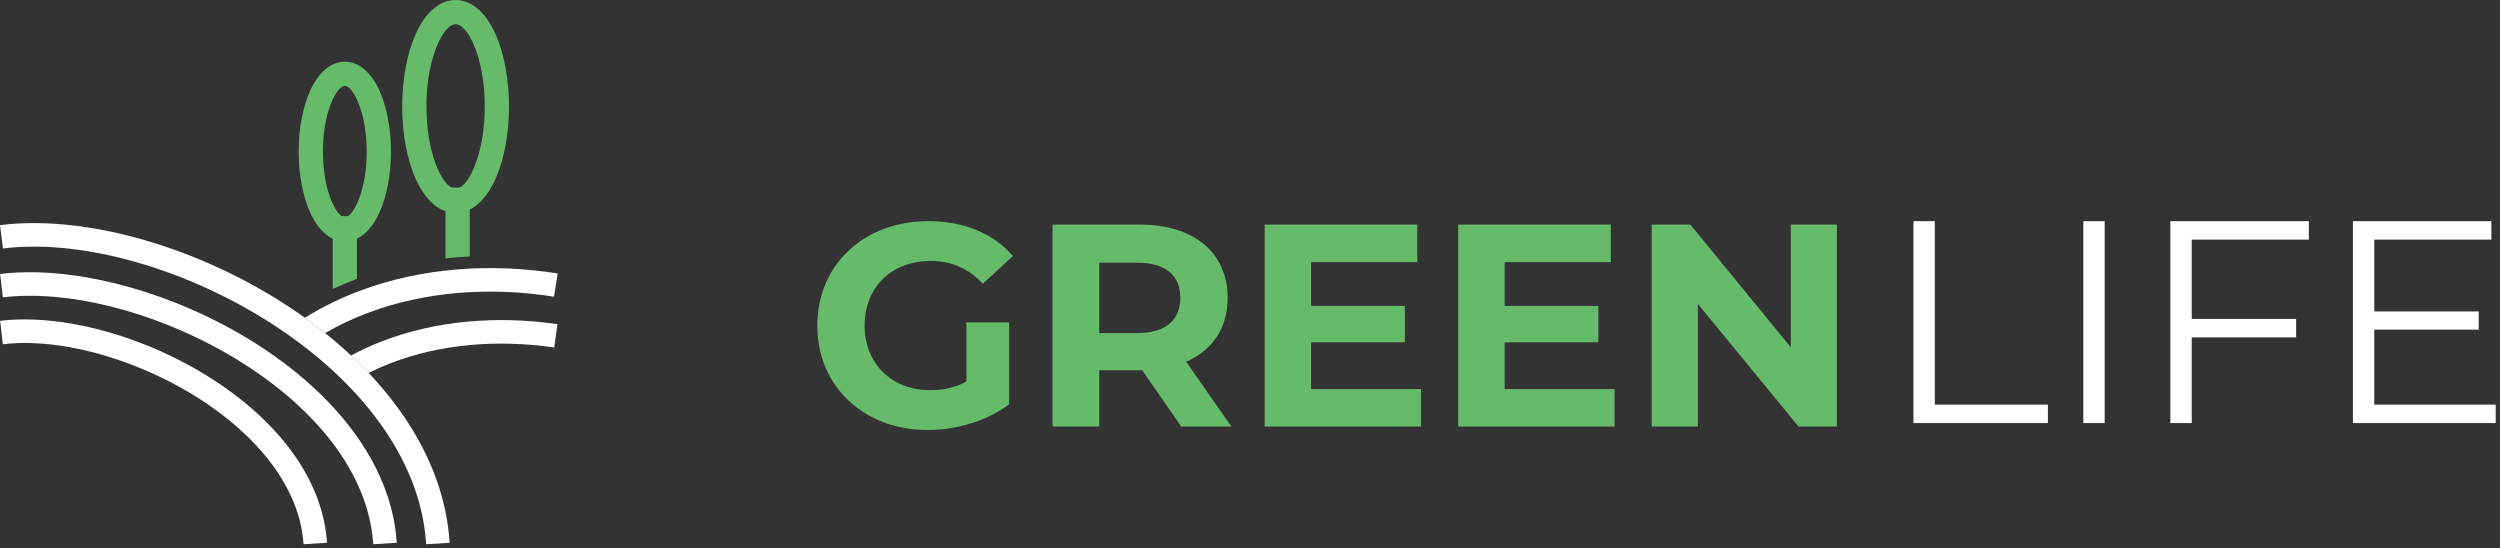
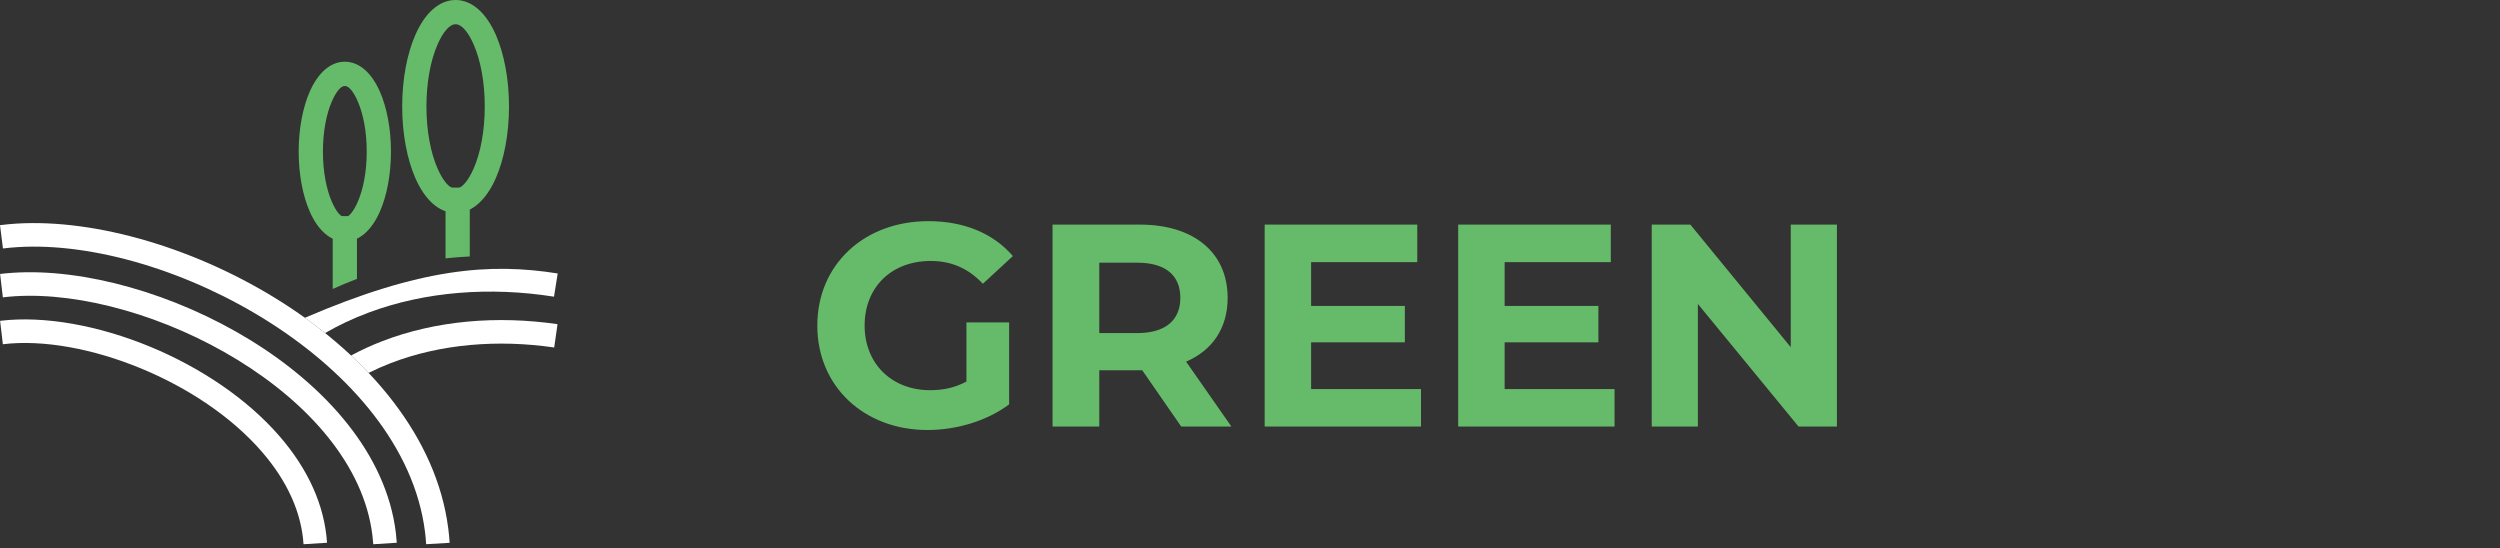
<svg xmlns="http://www.w3.org/2000/svg" width="260" height="57" viewBox="0 0 260 57" fill="none">
  <rect x="0" y="0" width="260" height="57" fill="#333333" stroke="none" />
  <path d="M100.51 39.68V33.53H104.95V42.05C102.64 43.79 99.46 44.72 96.46 44.72C89.86 44.72 85 40.19 85 33.86C85 27.53 89.86 23 96.55 23C100.24 23 103.3 24.26 105.34 26.63L102.22 29.51C100.69 27.89 98.92 27.14 96.79 27.14C92.71 27.14 89.92 29.87 89.92 33.86C89.92 37.79 92.71 40.58 96.73 40.58C98.05 40.58 99.28 40.34 100.51 39.68ZM128.065 44.36H122.845L118.795 38.51H118.555H114.325V44.36H109.465V23.36H118.555C124.165 23.36 127.675 26.27 127.675 30.98C127.675 34.13 126.085 36.44 123.354 37.61L128.065 44.36ZM122.755 30.98C122.755 28.67 121.255 27.32 118.285 27.32H114.325V34.64H118.285C121.255 34.64 122.755 33.26 122.755 30.98ZM136.355 40.46H147.785V44.36H131.525V23.36H147.395V27.26H136.355V31.82H146.105V35.6H136.355V40.46ZM156.482 40.46H167.912V44.36H151.652V23.36H167.522V27.26H156.482V31.82H166.232V35.6H156.482V40.46ZM186.239 23.36H191.039V44.36H187.049L176.579 31.61V44.36H171.779V23.36H175.799L186.239 36.11V23.36Z" fill="#66BB6A" />
  <path d="M0 23.417C0.568 23.345 1.128 23.292 1.678 23.257C10.057 22.734 20.671 25.895 29.471 31.532C38.337 37.211 45.41 45.428 46.622 54.98C46.687 55.487 46.734 55.978 46.764 56.452L44.32 56.596C44.291 56.137 44.25 55.701 44.198 55.287C43.087 46.538 36.464 38.919 28.148 33.593C19.766 28.223 9.712 25.208 1.822 25.701C1.287 25.735 0.781 25.782 0.307 25.842L0 23.417ZM0.01 33.366C4.599 32.809 10.281 33.846 15.663 36.078C20.792 38.206 25.68 41.434 29.114 45.414C30.543 47.071 31.724 48.86 32.571 50.759C33.378 52.567 33.882 54.47 34.011 56.447L31.567 56.6C31.458 54.921 31.027 53.3 30.338 51.755C29.592 50.083 28.542 48.495 27.264 47.015C24.09 43.335 19.53 40.334 14.723 38.34C9.717 36.263 4.478 35.293 0.297 35.801L0.01 33.366ZM0.01 28.491C0.43 28.44 0.876 28.399 1.345 28.368C8.76 27.884 18.193 30.558 25.999 35.348C33.892 40.192 40.174 47.223 41.168 55.406C41.208 55.734 41.24 56.081 41.264 56.447L38.82 56.6C38.801 56.314 38.772 56.011 38.733 55.693C37.841 48.341 32.035 41.923 24.724 37.437C17.326 32.897 8.438 30.359 1.499 30.812C1.108 30.838 0.707 30.875 0.297 30.925L0.01 28.491Z" fill="white" />
-   <path d="M57.617 30.855C51.008 29.809 44.242 30.293 38.283 32.529C36.731 33.111 35.233 33.813 33.807 34.639C33.123 34.093 32.422 33.563 31.705 33.05C33.51 31.924 35.428 30.989 37.43 30.238C43.793 27.851 50.99 27.331 58 28.44L57.617 30.855Z" fill="white" />
+   <path d="M57.617 30.855C51.008 29.809 44.242 30.293 38.283 32.529C36.731 33.111 35.233 33.813 33.807 34.639C33.123 34.093 32.422 33.563 31.705 33.05C43.793 27.851 50.99 27.331 58 28.44L57.617 30.855Z" fill="white" />
  <path d="M57.637 36.139C51.781 35.285 45.79 35.764 40.597 37.779C39.824 38.079 39.068 38.414 38.333 38.783C37.748 38.165 37.14 37.562 36.512 36.974C37.543 36.418 38.613 35.926 39.715 35.498C45.315 33.326 51.734 32.804 57.982 33.715L57.637 36.139Z" fill="white" />
  <path d="M46.334 26.869V19.51H48.856V26.672C48.013 26.713 47.172 26.779 46.334 26.869Z" fill="#66BB6A" />
  <path d="M47.383 0C49.115 0 50.589 1.388 51.571 3.633C52.415 5.562 52.937 8.195 52.937 11.075C52.937 13.954 52.415 16.587 51.571 18.516C50.589 20.761 49.115 22.149 47.383 22.149C45.65 22.149 44.176 20.761 43.194 18.516C42.35 16.587 41.828 13.954 41.828 11.075C41.828 8.195 42.35 5.562 43.194 3.633C44.176 1.388 45.65 0 47.383 0ZM49.266 4.638C48.694 3.33 48.021 2.522 47.383 2.522C46.744 2.522 46.071 3.33 45.499 4.638C44.789 6.26 44.35 8.534 44.35 11.075C44.35 13.615 44.789 15.889 45.499 17.511C46.071 18.819 46.744 19.627 47.383 19.627C48.021 19.627 48.694 18.819 49.266 17.512C49.976 15.889 50.415 13.615 50.415 11.075C50.415 8.534 49.976 6.26 49.266 4.638Z" fill="#66BB6A" />
  <path d="M34.602 30.055V22.475H37.123V29.007C37.078 29.024 37.033 29.041 36.987 29.058C36.18 29.36 35.384 29.693 34.602 30.055Z" fill="#66BB6A" />
  <path d="M35.861 6.418C37.386 6.418 38.671 7.613 39.516 9.545C40.223 11.162 40.66 13.363 40.66 15.766C40.66 18.169 40.223 20.37 39.516 21.987C38.671 23.919 37.386 25.114 35.861 25.114C34.337 25.114 33.053 23.919 32.207 21.987C31.5 20.37 31.062 18.169 31.062 15.766C31.062 13.363 31.5 11.162 32.207 9.545C33.053 7.613 34.337 6.418 35.861 6.418ZM37.211 10.55C36.776 9.555 36.291 8.94 35.861 8.94C35.432 8.94 34.947 9.555 34.512 10.55C33.939 11.86 33.584 13.703 33.584 15.766C33.584 17.829 33.939 19.672 34.512 20.982C34.947 21.977 35.432 22.592 35.861 22.592C36.291 22.592 36.776 21.977 37.211 20.982C37.784 19.672 38.139 17.829 38.139 15.766C38.139 13.703 37.784 11.86 37.211 10.55Z" fill="#66BB6A" />
-   <path d="M199 44V23H201.22V42.08H212.98V44H199ZM216.666 44V23H218.886V44H216.666ZM240.118 24.92H227.938V33.17H238.798V35.09H227.938V44H225.718V23H240.118V24.92ZM246.923 42.08H259.553V44H244.703V23H259.103V24.92H246.923V32.39H257.783V34.28H246.923V42.08Z" fill="white" />
</svg>